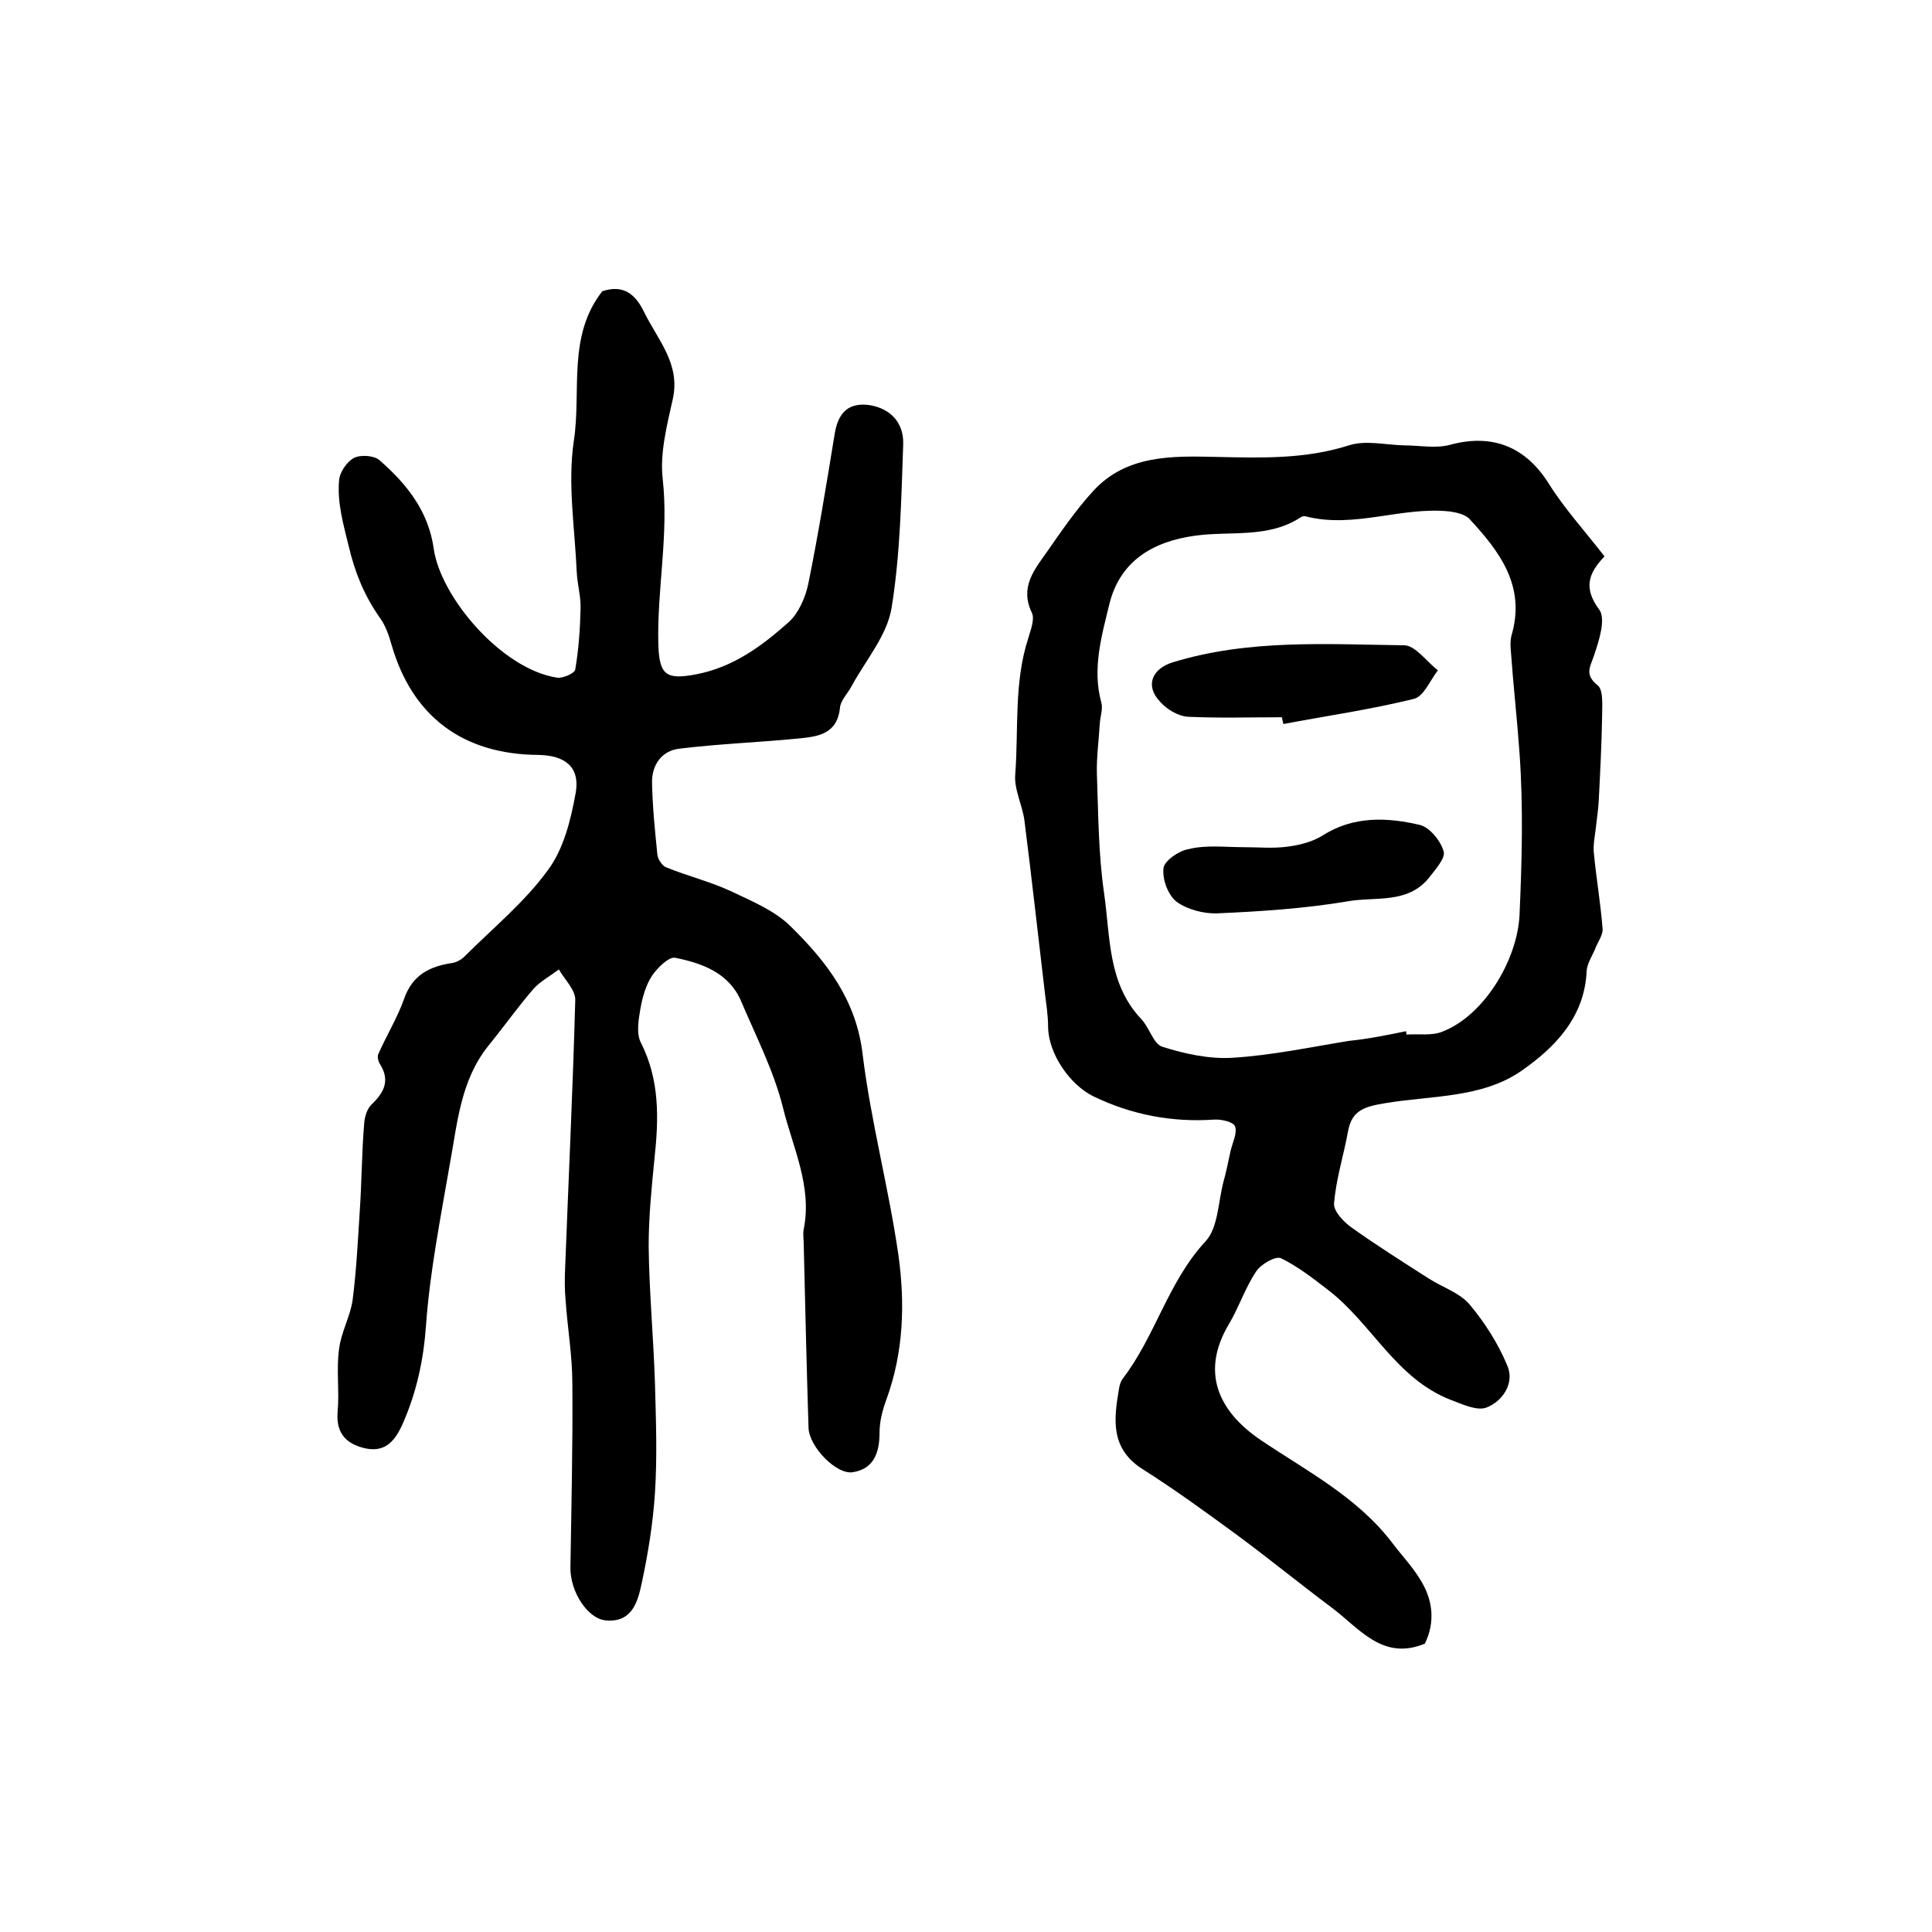
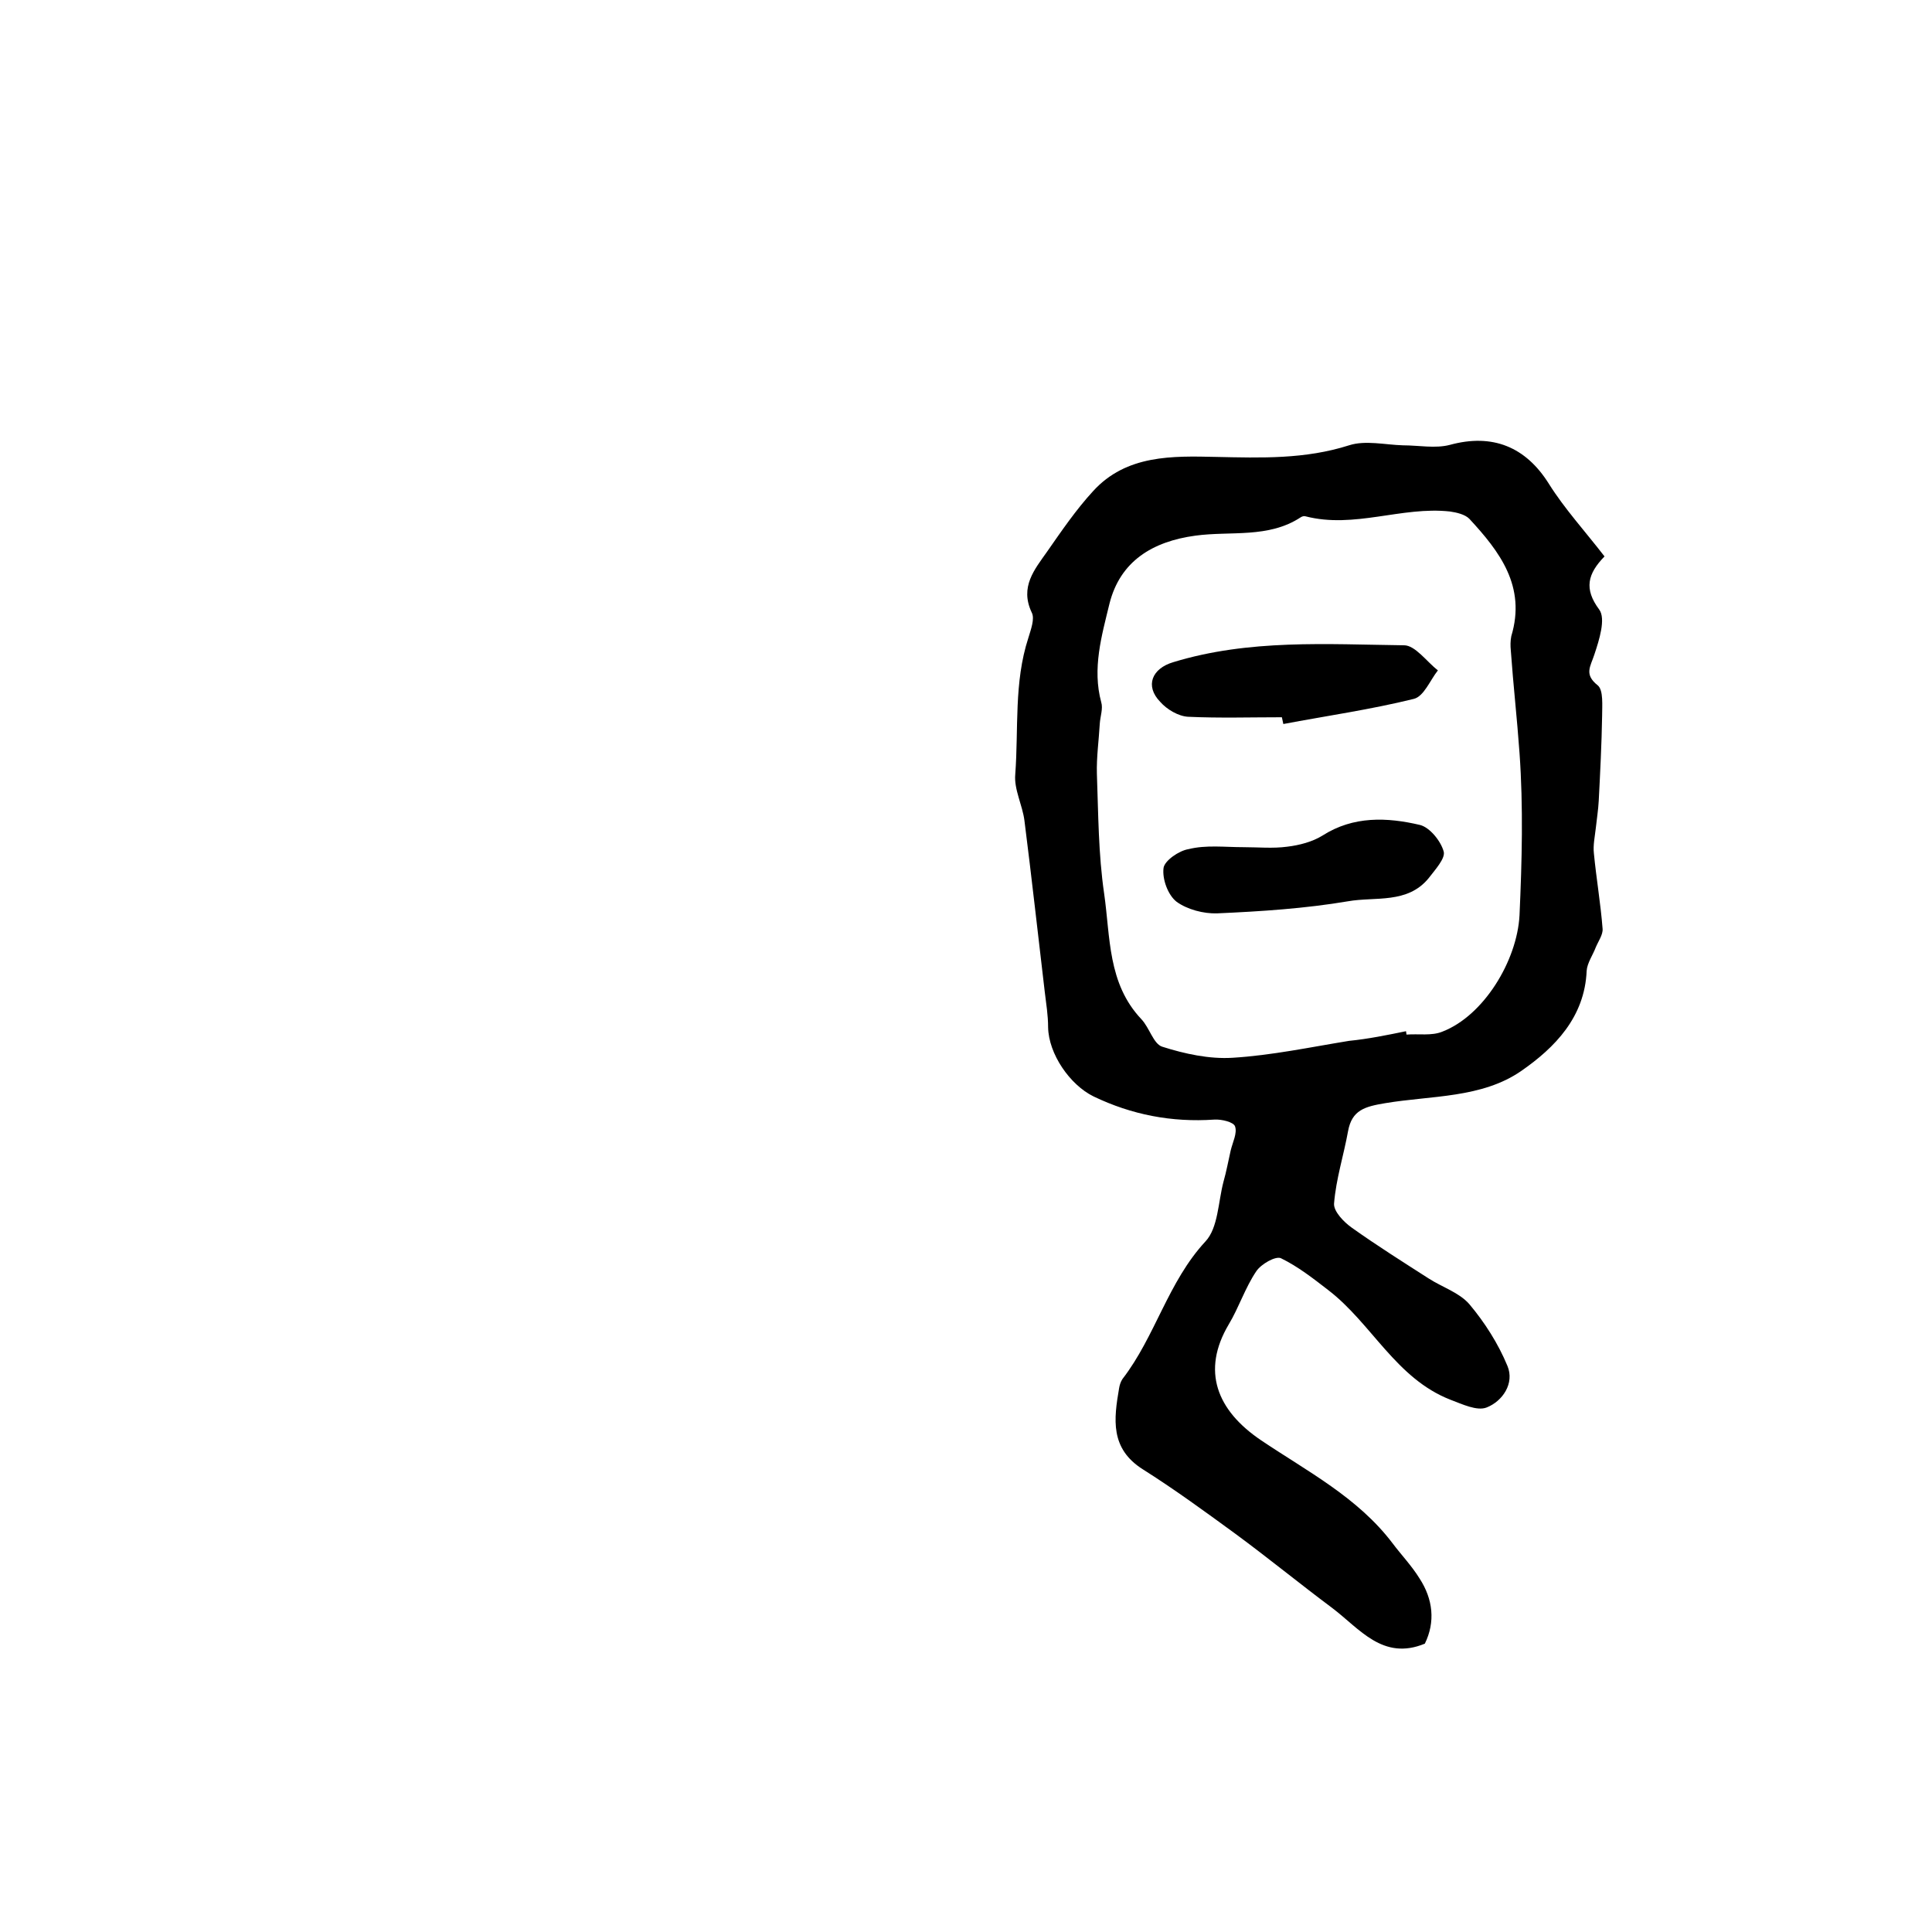
<svg xmlns="http://www.w3.org/2000/svg" version="1.1" id="图层_1" x="0px" y="0px" viewBox="0 0 400 400" style="enable-background:new 0 0 400 400;" xml:space="preserve">
  <style type="text/css">
	.st0{fill:#FFFFFF;}
</style>
  <g>
-     <path d="M124.7,60.3c4.2-1.4,6.8,0.4,8.7,4.4c2.8,5.7,7.5,10.6,5.9,17.9c-1.2,5.4-2.7,11.2-2.1,16.5c1.3,11.6-1.2,22.9-0.9,34.3   c0.2,6.4,1.6,7.4,7.9,6.2c7.7-1.5,13.6-5.9,19.1-10.8c2-1.8,3.4-5,4-7.7c2.1-10.3,3.8-20.8,5.5-31.2c0.7-4.4,2.8-6.7,7.4-6   c4.4,0.8,6.9,3.8,6.8,8c-0.4,11.3-0.6,22.8-2.4,33.9c-0.9,5.7-5.3,10.8-8.2,16.1c-0.8,1.6-2.4,3.1-2.5,4.7   c-0.6,5.5-4.7,5.9-8.6,6.3c-8.2,0.8-16.4,1.1-24.6,2.1c-3.7,0.4-5.8,3.4-5.7,7.1c0.1,5,0.6,9.9,1.1,14.8c0.1,1,1,2.4,1.9,2.7   c4.4,1.8,9,2.9,13.3,4.9c4.4,2.1,9.3,4.1,12.6,7.5c7.3,7.2,13.4,15.1,14.7,26.3c1.7,13.9,5.4,27.6,7.4,41.5c1.4,10,1.1,20.2-2.5,30   c-0.8,2.2-1.4,4.5-1.4,6.8c0,4.2-1.2,7.5-5.5,8.2c-3.4,0.6-9-5.2-9.2-9.1c-0.4-12.7-0.7-25.5-1-38.2c0-1-0.2-2,0-3   c1.8-8.9-2.3-17-4.3-25.2c-1.9-7.6-5.6-14.8-8.7-22.1c-2.5-5.8-8.1-7.8-13.6-8.9c-1.3-0.3-3.7,2.1-4.8,3.7c-1.3,2-2,4.5-2.4,6.8   c-0.4,2.3-0.9,5.2,0.1,7.1c3.9,7.7,3.7,15.7,2.8,24c-0.6,6-1.2,12.1-1.2,18.1c0.1,9.4,1,18.9,1.3,28.3c0.2,7.6,0.5,15.2,0,22.8   c-0.4,6.2-1.4,12.4-2.7,18.5c-0.8,3.8-1.9,8.3-7.3,7.9c-3.9-0.2-7.6-6-7.5-11c0.2-12.7,0.5-25.3,0.4-38c0-5.8-1-11.5-1.4-17.3   c-0.2-2.2-0.2-4.3-0.1-6.5c0.7-18.5,1.6-37.1,2.1-55.6c0.1-2.1-2.2-4.3-3.4-6.4c-1.8,1.4-3.9,2.5-5.3,4.1   c-3.2,3.7-6.1,7.8-9.2,11.6c-5.9,7.3-6.5,16.2-8.1,24.8c-1.9,11-4.1,22.1-4.9,33.2c-0.5,7.1-1.9,13.6-4.7,20.1   c-1.6,3.7-3.6,6.2-7.7,5.4c-3.8-0.8-6.3-2.9-5.9-7.6c0.4-4.3-0.3-8.7,0.3-13c0.4-3.4,2.3-6.7,2.8-10.1c0.8-6.2,1.1-12.5,1.5-18.7   c0.4-6,0.4-11.9,0.9-17.9c0.1-1.4,0.6-3.1,1.6-4c2.6-2.5,3.8-5,1.6-8.4c-0.3-0.5-0.5-1.4-0.3-1.9c1.7-3.9,4-7.6,5.4-11.6   c1.7-4.8,5.2-6.6,9.8-7.3c0.9-0.1,2-0.7,2.6-1.3c5.9-5.9,12.5-11.3,17.3-17.9c3.3-4.4,4.8-10.5,5.8-16.1c0.9-5.3-2.2-7.7-7.7-7.8   c-15.6-0.1-26.1-7.9-30.4-22.7c-0.6-2.1-1.3-4.2-2.6-5.9c-3.1-4.5-5-9.1-6.3-14.6c-1.1-4.5-2.4-9-2-13.6c0.1-1.7,1.6-3.9,3.1-4.7   c1.4-0.7,4.2-0.5,5.3,0.5c5.6,4.9,10.1,10.5,11.2,18.3c1.4,10,14,24.9,25.5,26.7c1.2,0.2,3.7-0.9,3.8-1.7c0.7-4.1,1-8.3,1.1-12.5   c0.1-2.6-0.7-5.2-0.8-7.8c-0.4-9-1.9-18.2-0.6-27C120.4,81,117.4,69.6,124.7,60.3z" />
    <path d="M332.2,115.2c-3.5,3.6-4.3,6.7-1.1,11c1.4,1.9,0,6.3-1,9.3c-0.8,2.5-2.2,4.1,0.7,6.4c1.2,1,0.9,4.2,0.9,6.4   c-0.1,5.8-0.4,11.7-0.7,17.5c-0.1,1.9-0.4,3.7-0.6,5.6c-0.2,1.8-0.6,3.6-0.4,5.3c0.5,5.2,1.4,10.4,1.8,15.6   c0.1,1.2-0.9,2.6-1.4,3.8c-0.6,1.6-1.8,3.3-1.9,4.9c-0.4,9.6-6.6,15.9-13.5,20.7c-8.2,5.7-18.7,5.1-28.2,6.7   c-4.2,0.7-6.9,1.4-7.7,5.8c-0.9,5-2.5,9.9-2.9,15c-0.1,1.6,2,3.8,3.7,5c5.2,3.7,10.6,7.1,15.9,10.5c2.8,1.8,6.3,2.9,8.4,5.3   c3.2,3.8,6,8.2,7.9,12.8c1.5,3.6-1,7.3-4.3,8.6c-2,0.8-5.1-0.7-7.5-1.6c-11.3-4.4-16.3-15.8-25.3-22.7c-3.1-2.4-6.3-4.9-9.8-6.6   c-1.1-0.5-4.1,1.2-5.1,2.7c-2.3,3.4-3.6,7.5-5.7,11c-5.7,9.6-2.5,17.8,6.7,24c9.5,6.4,20,11.8,27.2,21.3c1.8,2.4,4,4.7,5.6,7.3   c2.8,4.3,3.3,9,1.1,13.5c-8.7,3.6-13.5-3.1-19.2-7.4c-6.7-5-13.3-10.4-20.1-15.4c-6.3-4.6-12.6-9.2-19.1-13.3   c-6.8-4.3-6-10.4-4.9-16.8c0.1-0.6,0.3-1.3,0.7-1.9c6.8-8.8,9.4-20.1,17.2-28.5c2.6-2.8,2.6-8.1,3.7-12.3c0.6-2.1,1-4.3,1.5-6.5   c0.4-1.7,1.4-3.6,0.9-5c-0.3-0.9-2.8-1.5-4.3-1.4c-8.8,0.6-17.1-1-25-4.8c-4.9-2.4-9.3-8.8-9.4-14.3c0-2.5-0.4-4.9-0.7-7.4   c-1.4-11.8-2.7-23.6-4.2-35.4c-0.4-3.2-2.2-6.5-1.9-9.6c0.7-9.4-0.3-19,2.7-28.2c0.5-1.7,1.4-4,0.7-5.3c-2.5-5.3,0.6-8.9,3.2-12.6   c3-4.3,6-8.7,9.5-12.5c6.9-7.6,16.5-7.3,25.5-7.1c9.3,0.2,18.4,0.5,27.5-2.4c3.4-1.1,7.5-0.1,11.2,0c3.2,0,6.7,0.7,9.7-0.1   c8.8-2.4,15.7,0.4,20.5,8.1C323.9,105.3,328.1,109.9,332.2,115.2z M291.1,213.5c0,0.2,0.1,0.5,0.1,0.7c2.5-0.2,5.2,0.3,7.4-0.6   c8.6-3.3,15.5-14.7,16-24.1c0.5-11.2,0.8-22.4,0-33.6c-0.5-7.1-1.3-14.1-1.8-21.2c-0.1-1-0.1-2,0.1-3c3.1-10.3-2.4-17.5-8.7-24.3   c-0.9-0.9-2.6-1.3-4-1.5c-10-1.1-19.8,3.6-29.9,1c-0.3-0.1-0.7,0-1,0.2c-6.7,4.4-14.5,2.8-21.8,3.8c-8.9,1.2-15.6,5.3-17.8,14.1   c-1.6,6.6-3.6,13.4-1.7,20.4c0.4,1.3-0.2,2.9-0.3,4.4c-0.2,3.5-0.7,7-0.6,10.4c0.3,8.3,0.3,16.6,1.5,24.8c1.3,9,0.7,18.6,7.7,26   c1.7,1.8,2.5,5.1,4.3,5.7c4.7,1.5,9.8,2.6,14.6,2.3c8.1-0.5,16.1-2.2,24.1-3.5C283.3,215.1,287.2,214.3,291.1,213.5z" />
    <path d="M265.4,148.5c-6.5,0-12.9,0.2-19.4-0.1c-2-0.1-4.4-1.5-5.8-3.1c-3.2-3.3-1.7-6.9,2.7-8.2c15.7-4.8,31.8-3.7,47.8-3.5   c2.3,0,4.7,3.4,7,5.2c-1.6,2-2.9,5.4-5,5.9c-8.9,2.2-18,3.5-27,5.2C265.6,149.4,265.5,148.9,265.4,148.5z" />
    <path d="M257.5,175.4c3,0,6,0.3,9-0.1c2.5-0.3,5.2-1,7.3-2.3c6.4-4.1,13.4-3.8,20.2-2.2c2,0.5,4.3,3.3,4.9,5.5   c0.4,1.4-1.8,3.8-3.1,5.5c-4.4,5.4-11.1,3.8-16.7,4.8c-8.9,1.5-18,2.1-27.1,2.5c-2.8,0.1-6.2-0.8-8.4-2.4c-1.8-1.4-3-4.7-2.7-7   c0.2-1.5,3.2-3.6,5.2-3.9C249.7,174.9,253.6,175.4,257.5,175.4C257.5,175.4,257.5,175.4,257.5,175.4z" />
  </g>
</svg>